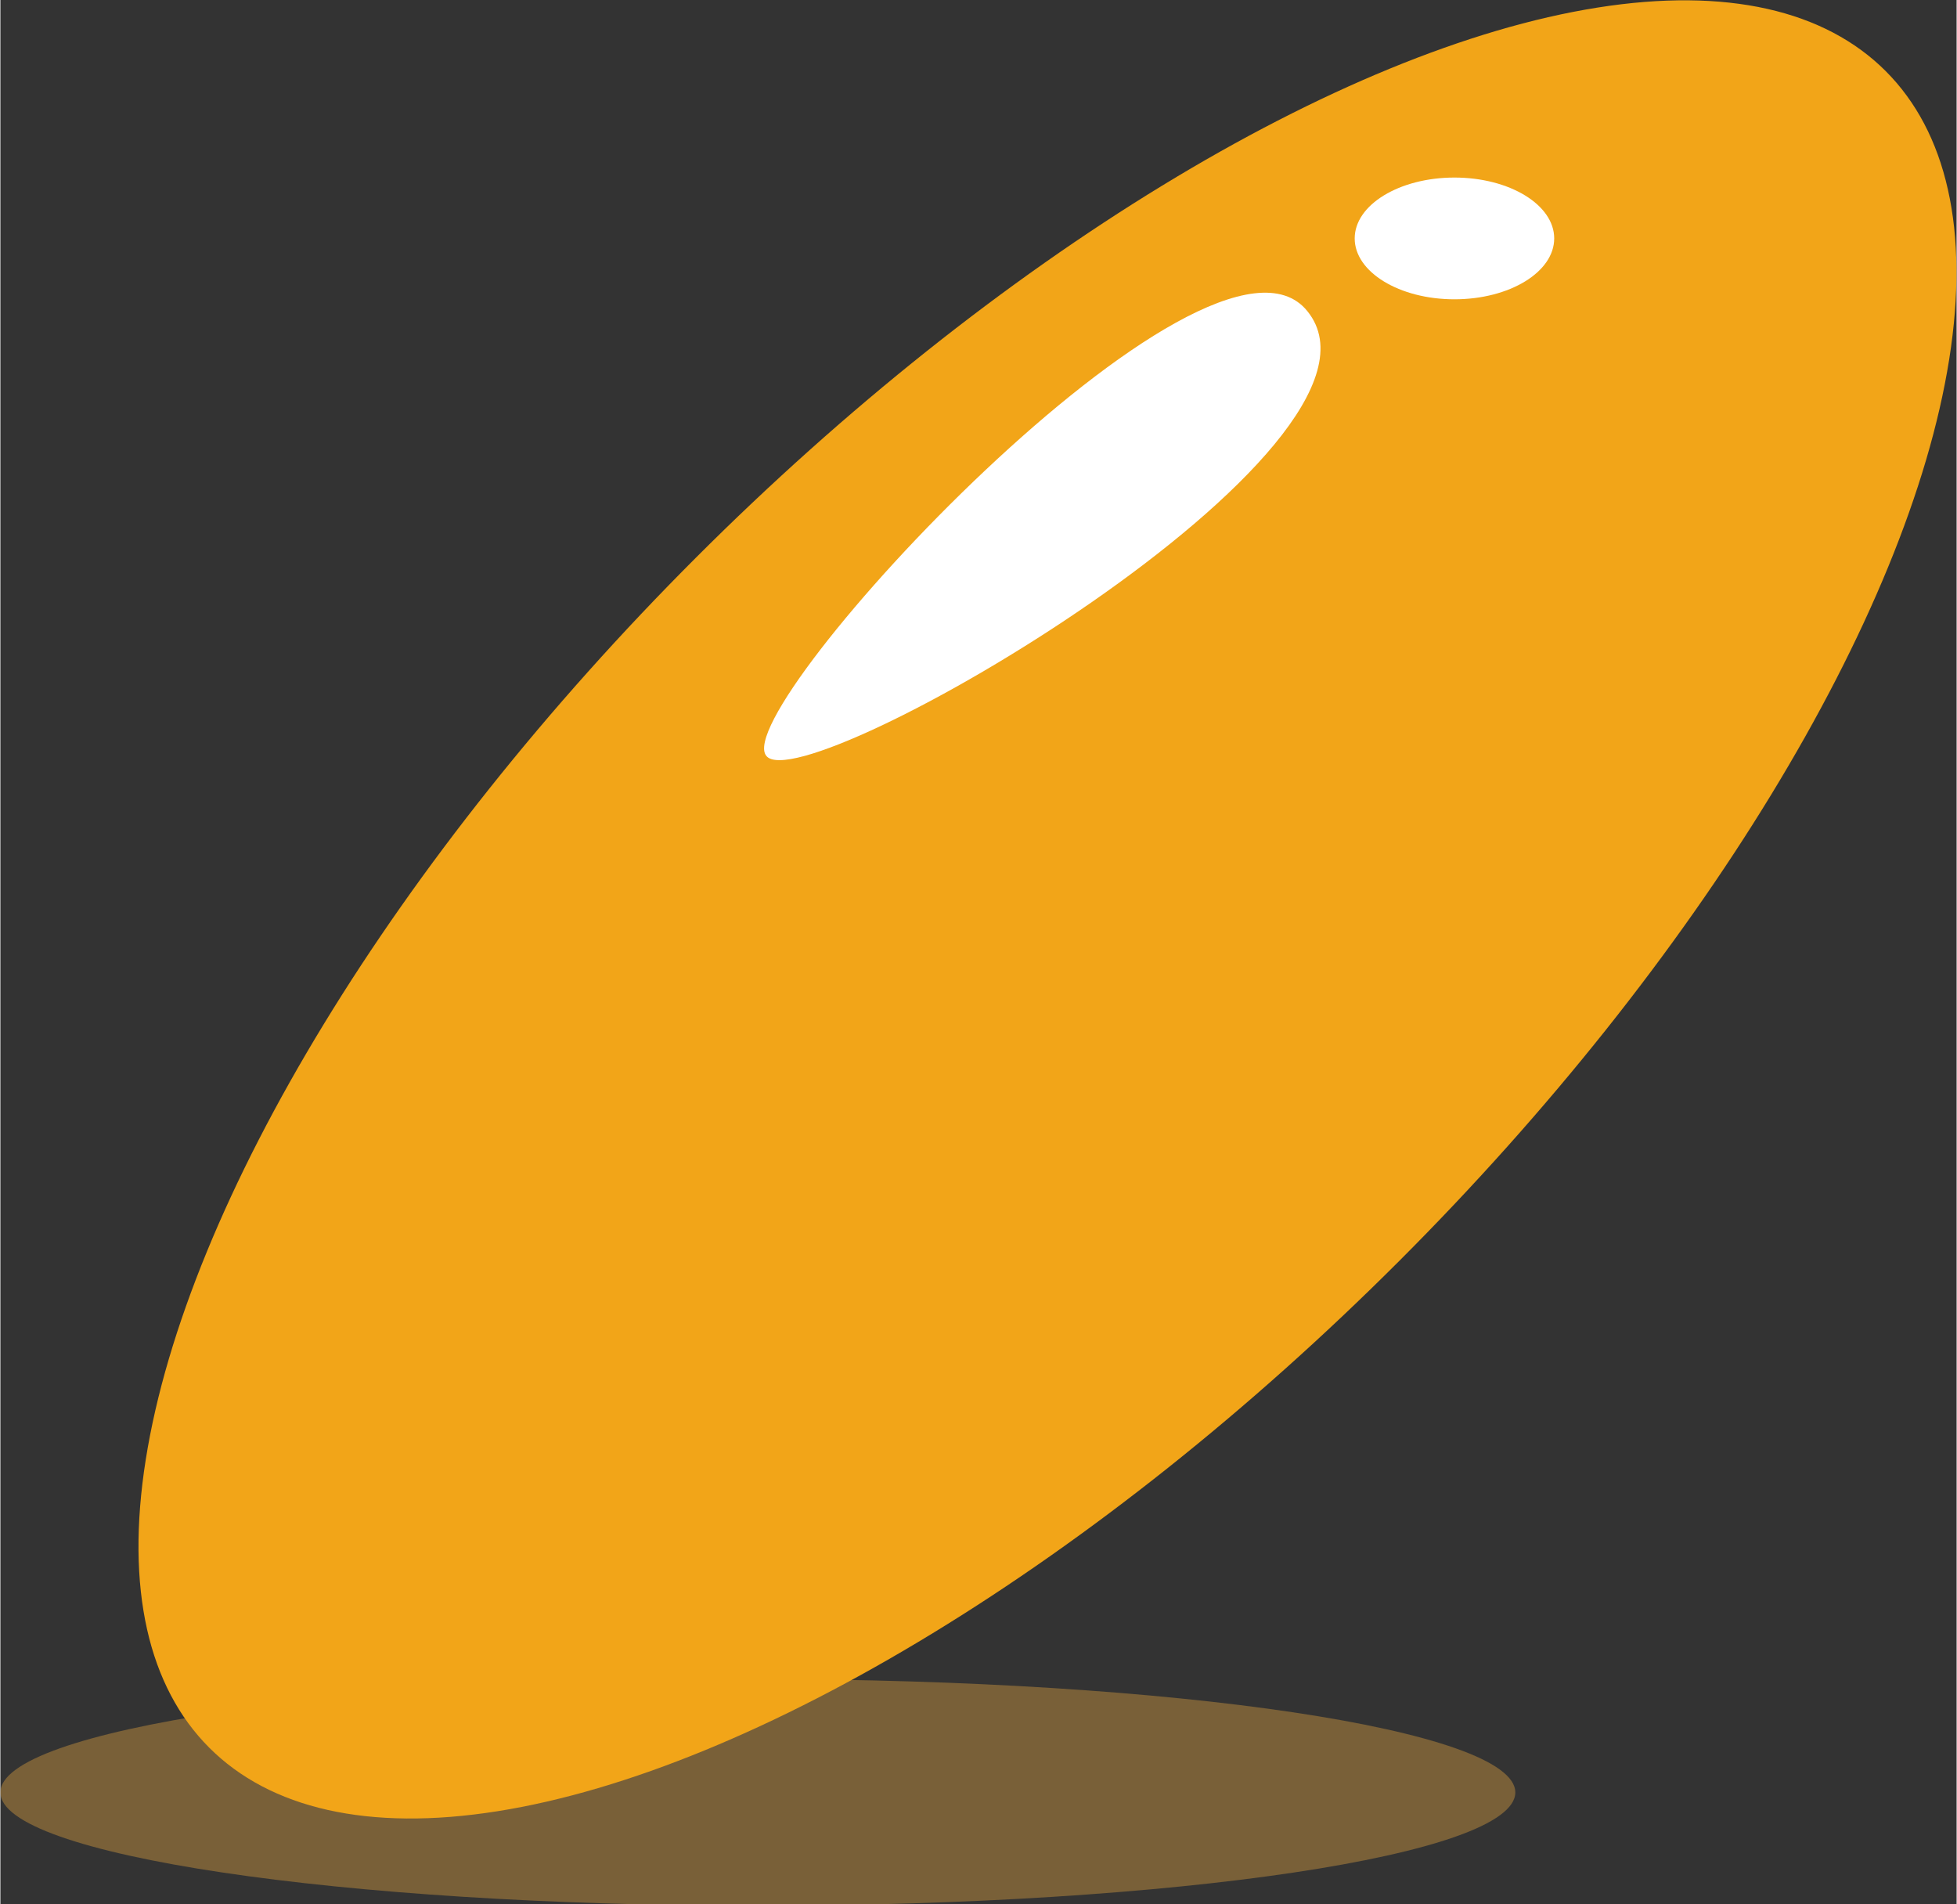
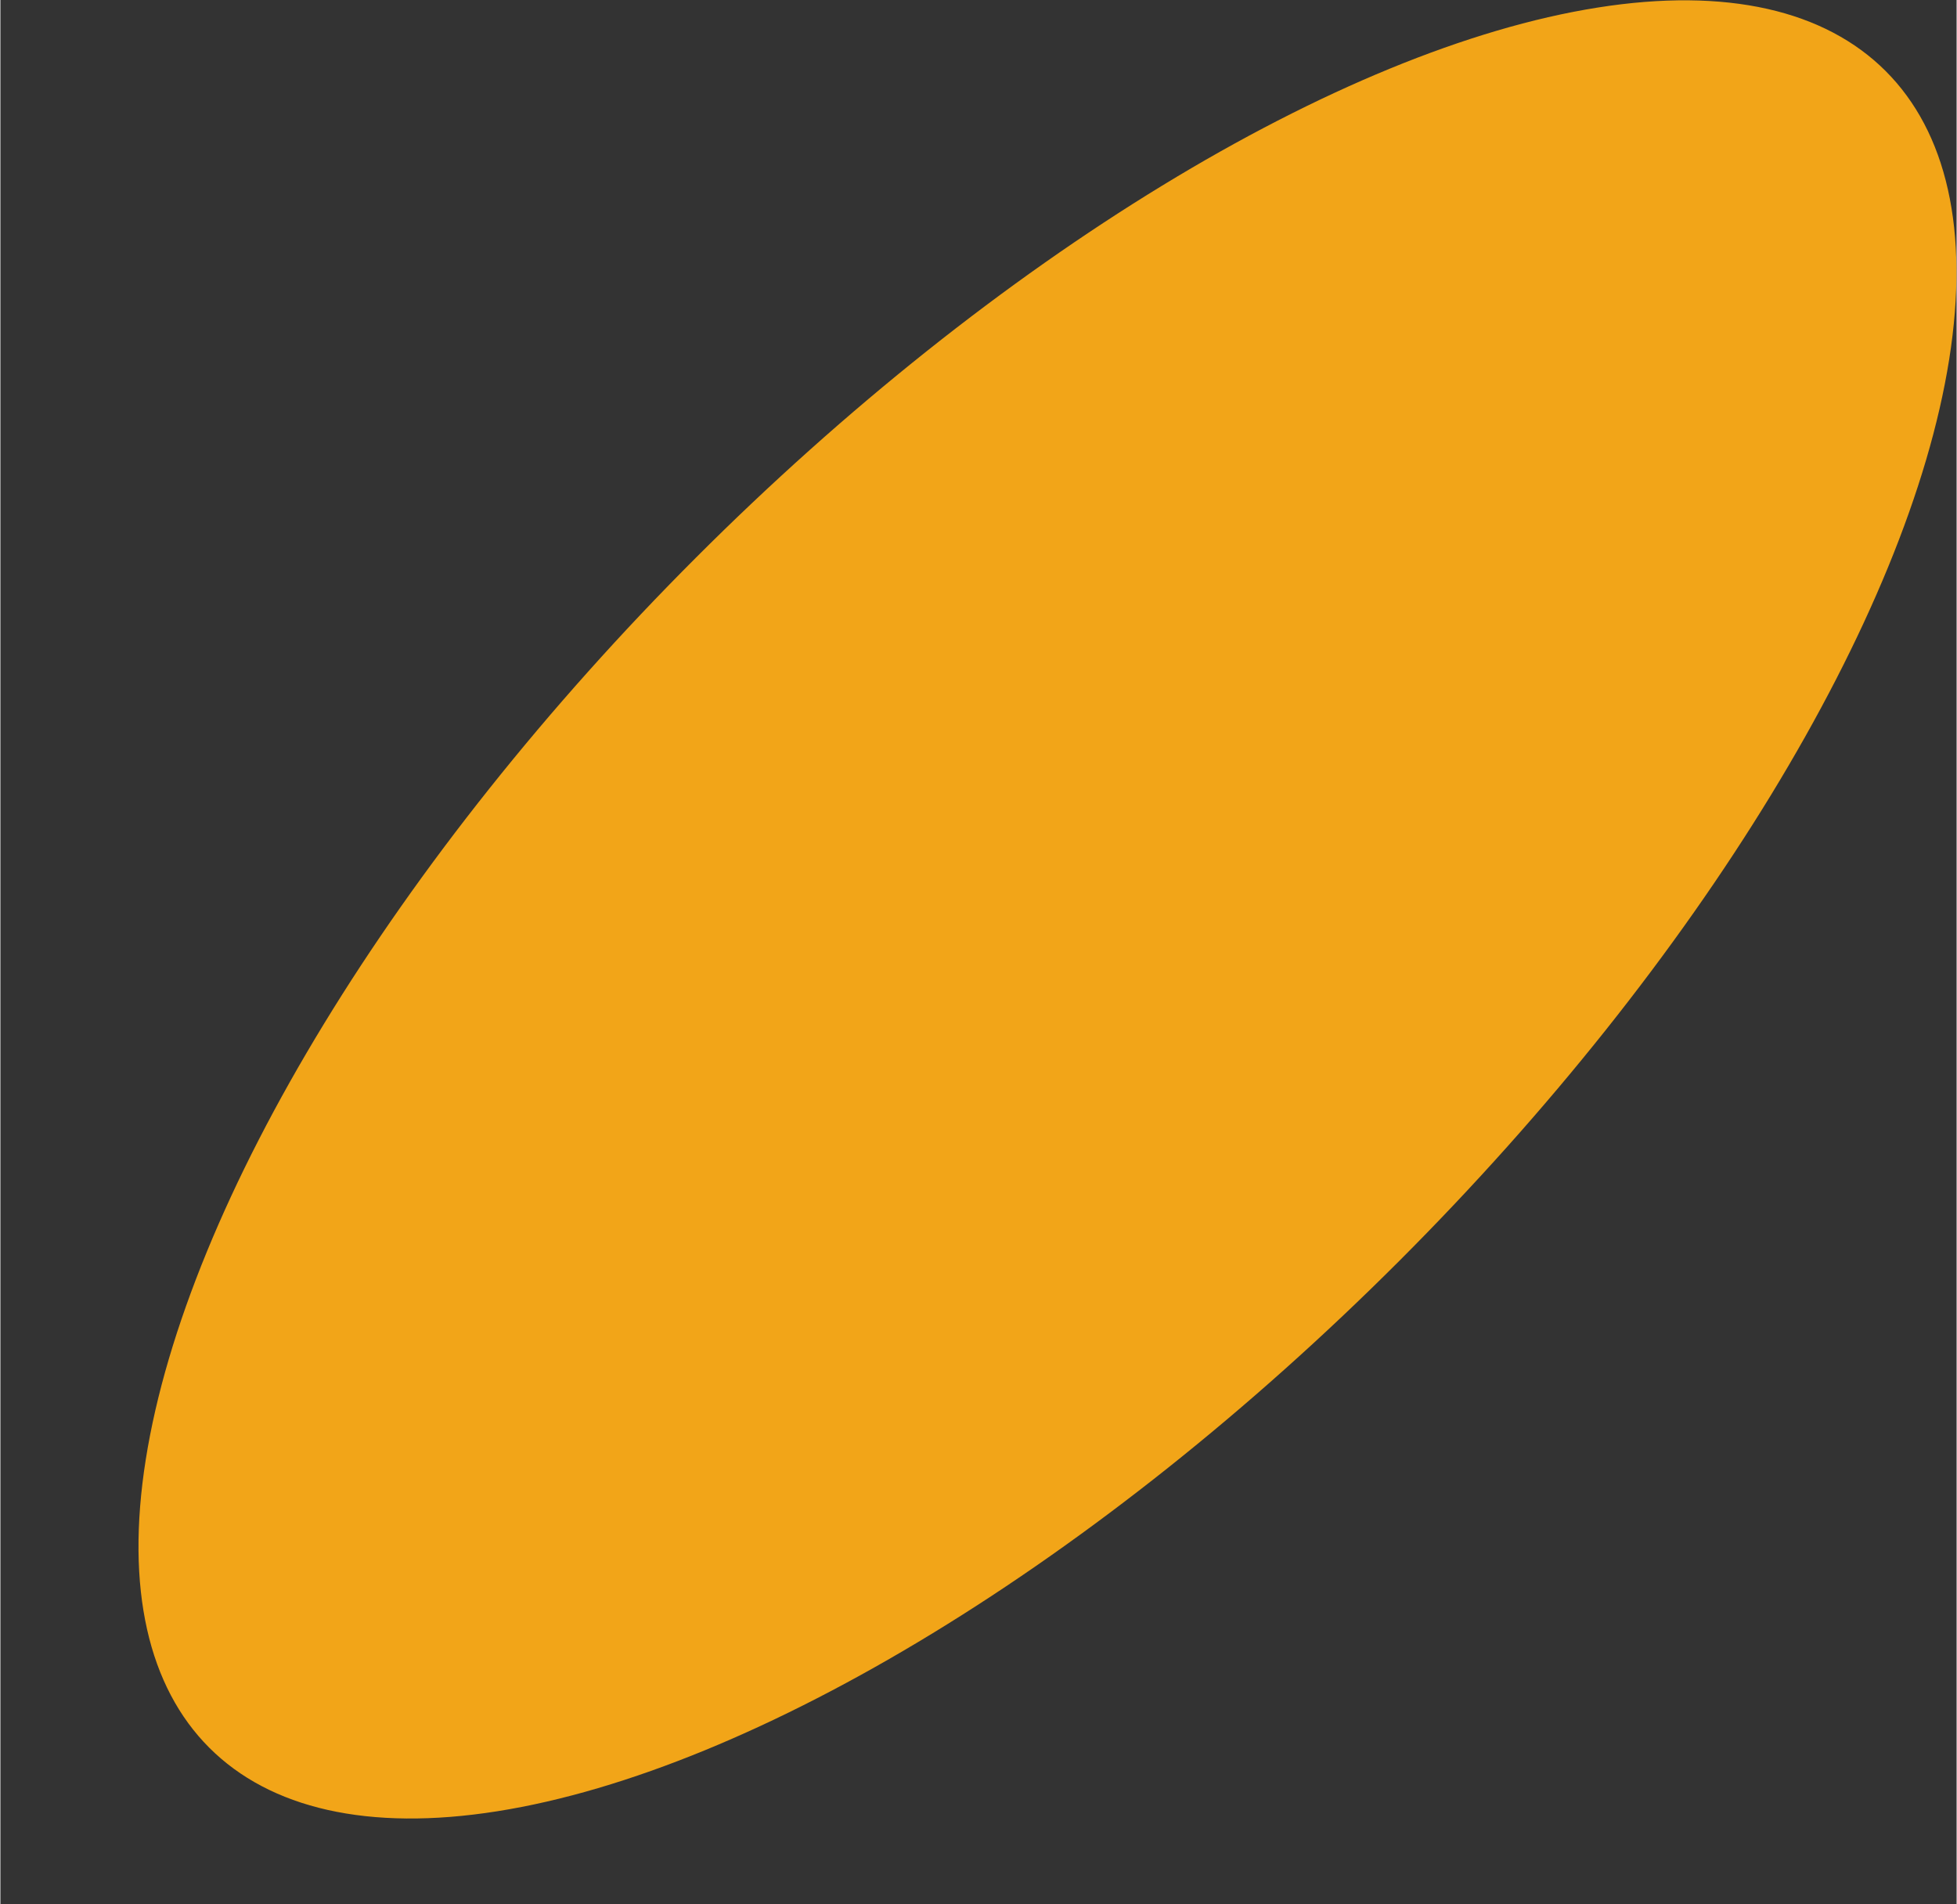
<svg xmlns="http://www.w3.org/2000/svg" viewBox="0 0 11.57 11.26" style="shape-rendering:geometricPrecision; text-rendering:geometricPrecision; image-rendering:optimizeQuality; fill-rule:evenodd; clip-rule:evenodd" version="1.1" height="4.688mm" width="4.819mm" xml:space="preserve">
  <rect x="0" y="0" width="11.57" height="11.26" fill="#333333" stroke="none" />
  <defs>
    <style type="text/css">
   
    .fil1 {fill:#F2A518}
    .fil2 {fill:white}
    .fil3 {fill:white}
    .fil0 {fill:#FFB643;fill-opacity:0.341}
   
  </style>
  </defs>
  <g id="Camada_x0020_1">
    <g id="_2334240280640">
-       <path d="M4.48 9.93c2.47,0 4.48,0.3 4.48,0.67 0,0.37 -2,0.67 -4.48,0.67 -2.47,0 -4.48,-0.3 -4.48,-0.67 0,-0.37 2,-0.67 4.48,-0.67z" class="fil0" />
      <g>
        <ellipse ry="9.13" rx="3.83" transform="matrix(0.543 0.543 -0.543 0.543 6.193 5.378)" class="fil1" />
-         <path d="M7.73 1.84c0.65,0.8 -2.98,2.91 -3.2,2.63 -0.23,-0.28 2.62,-3.35 3.2,-2.63z" class="fil2" />
-         <ellipse ry="0.36" rx="0.59" cy="1.41" cx="8.6" class="fil3" />
      </g>
    </g>
  </g>
</svg>